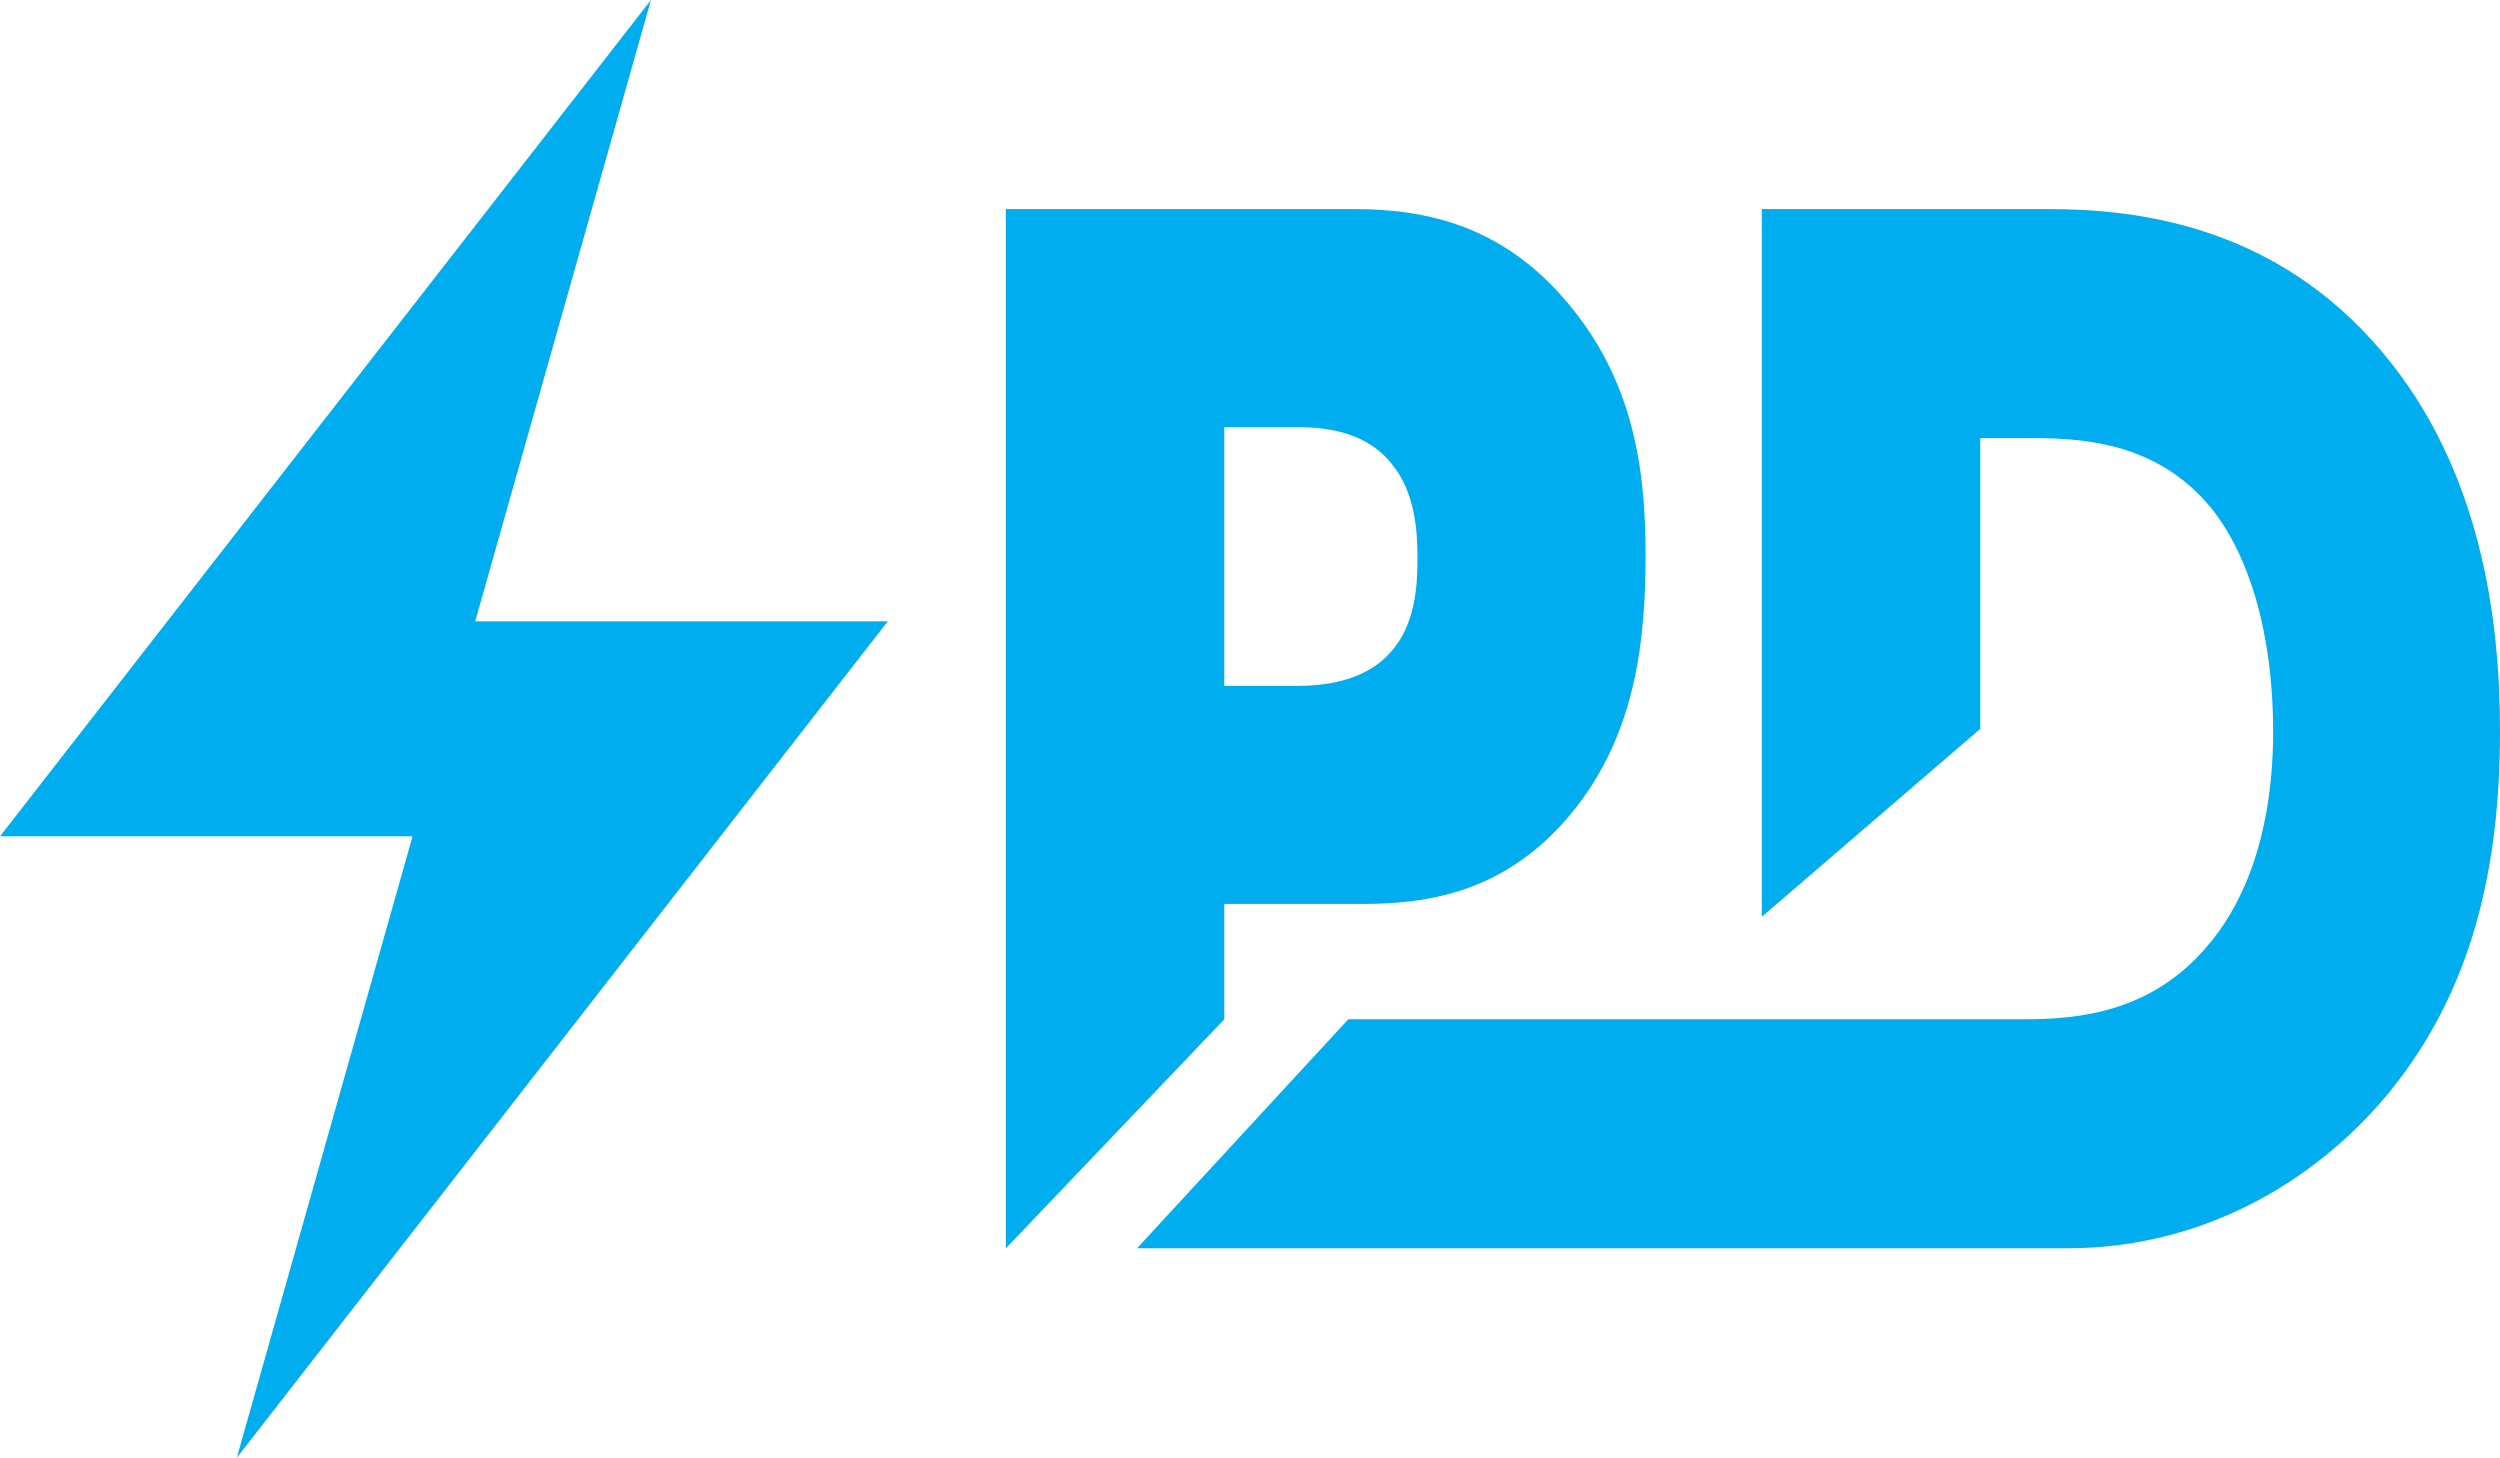
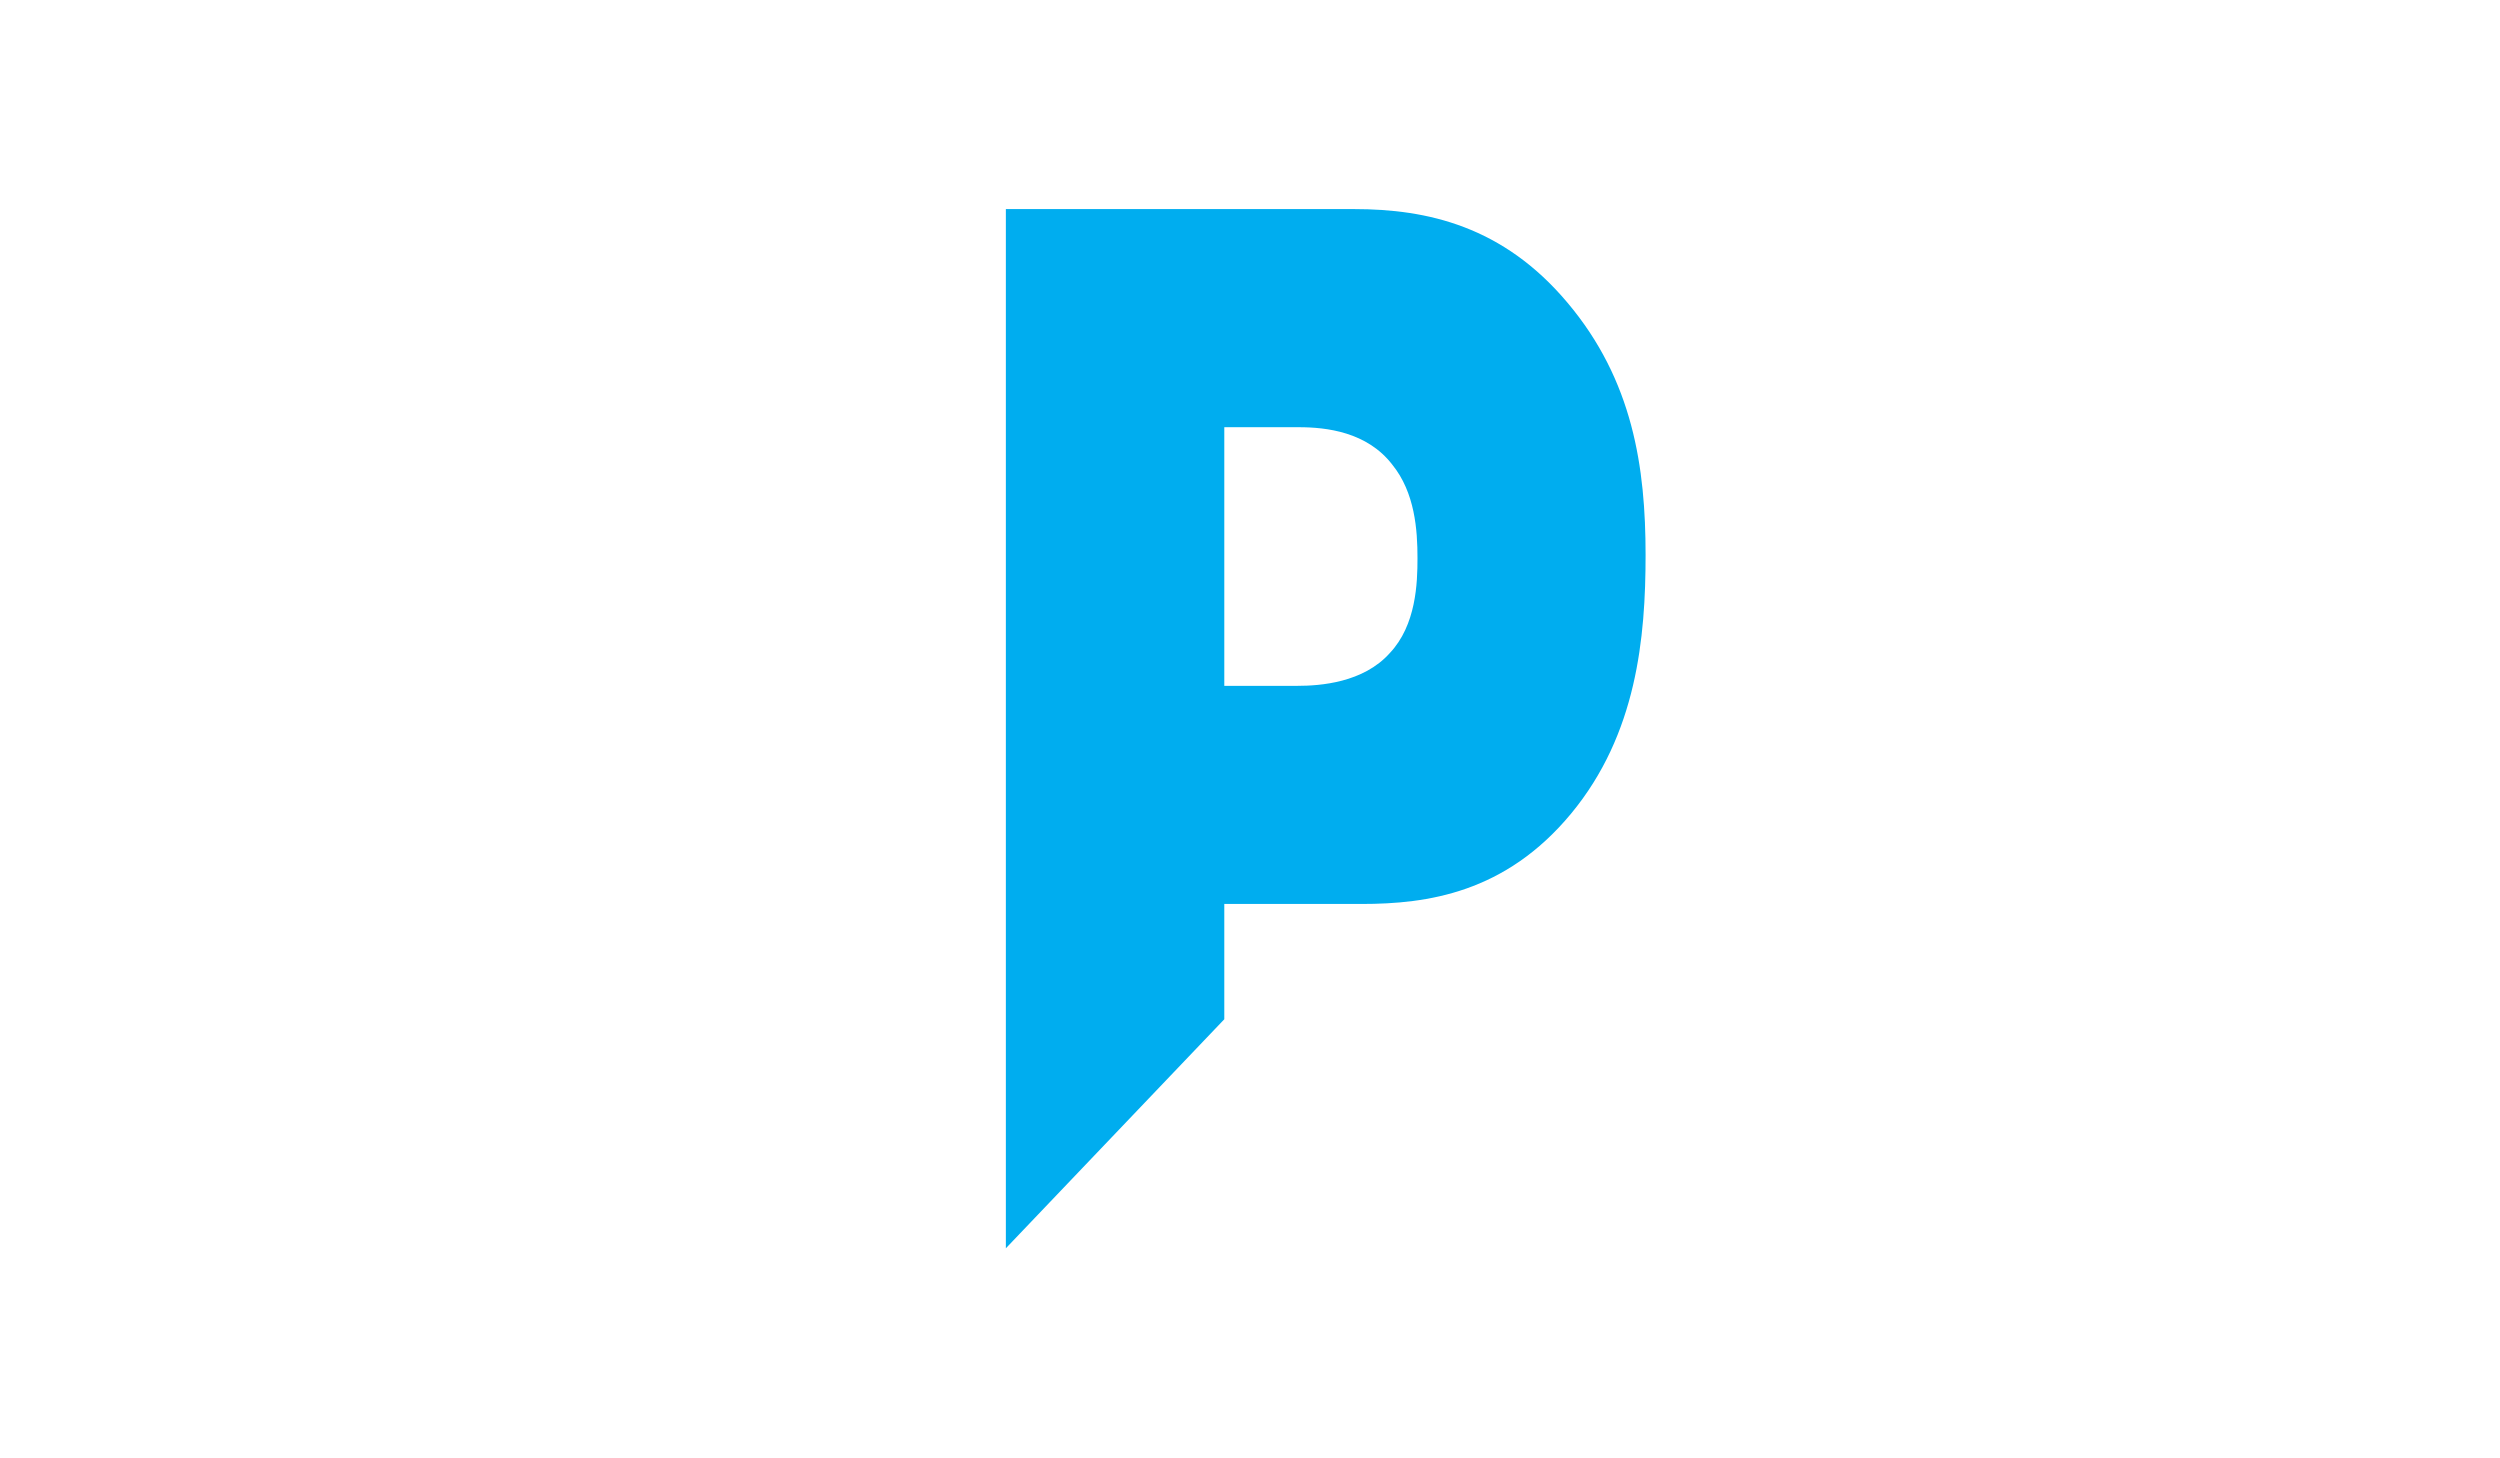
<svg xmlns="http://www.w3.org/2000/svg" id="katman_1" viewBox="0 0 80.23 46.78">
  <defs>
    <style>.cls-1{fill:#00adef;}</style>
  </defs>
-   <polygon class="cls-1" points="7.6 46.78 28.49 19.94 15.25 19.94 20.89 0 0 26.84 13.24 26.84 7.6 46.78" />
  <path class="cls-1" d="M39.29,22.01h2.35c.73,0,2.11-.1,2.96-1.05,.85-.9,.89-2.25,.89-3.05,0-.9-.08-2.1-.81-3-.81-1.05-2.11-1.2-3-1.2h-2.39v8.3Zm0,7v3.7l-7.01,7.35V6.71h11.18c2.35,0,4.78,.55,6.84,3,2.11,2.5,2.51,5.3,2.51,8.1,0,2.65-.28,5.75-2.39,8.3-2.11,2.55-4.62,2.9-6.72,2.9h-4.41Z" />
-   <path class="cls-1" d="M76.46,11.31c-3.48-4.15-8.02-4.6-10.73-4.6h-9.19V29.42l7.01-6.03V14.06h1.7c1.74,0,3.93,.2,5.59,2.1,1.34,1.55,2.11,4.2,2.11,7.3,0,3.7-1.17,5.8-2.07,6.85-1.82,2.2-4.21,2.4-5.91,2.4h-21.7l-6.78,7.35h29.85c4.62,0,8.22-2.4,10.37-5.05,2.63-3.25,3.52-7.15,3.52-11.55,0-3.6-.61-8.4-3.77-12.15" />
</svg>